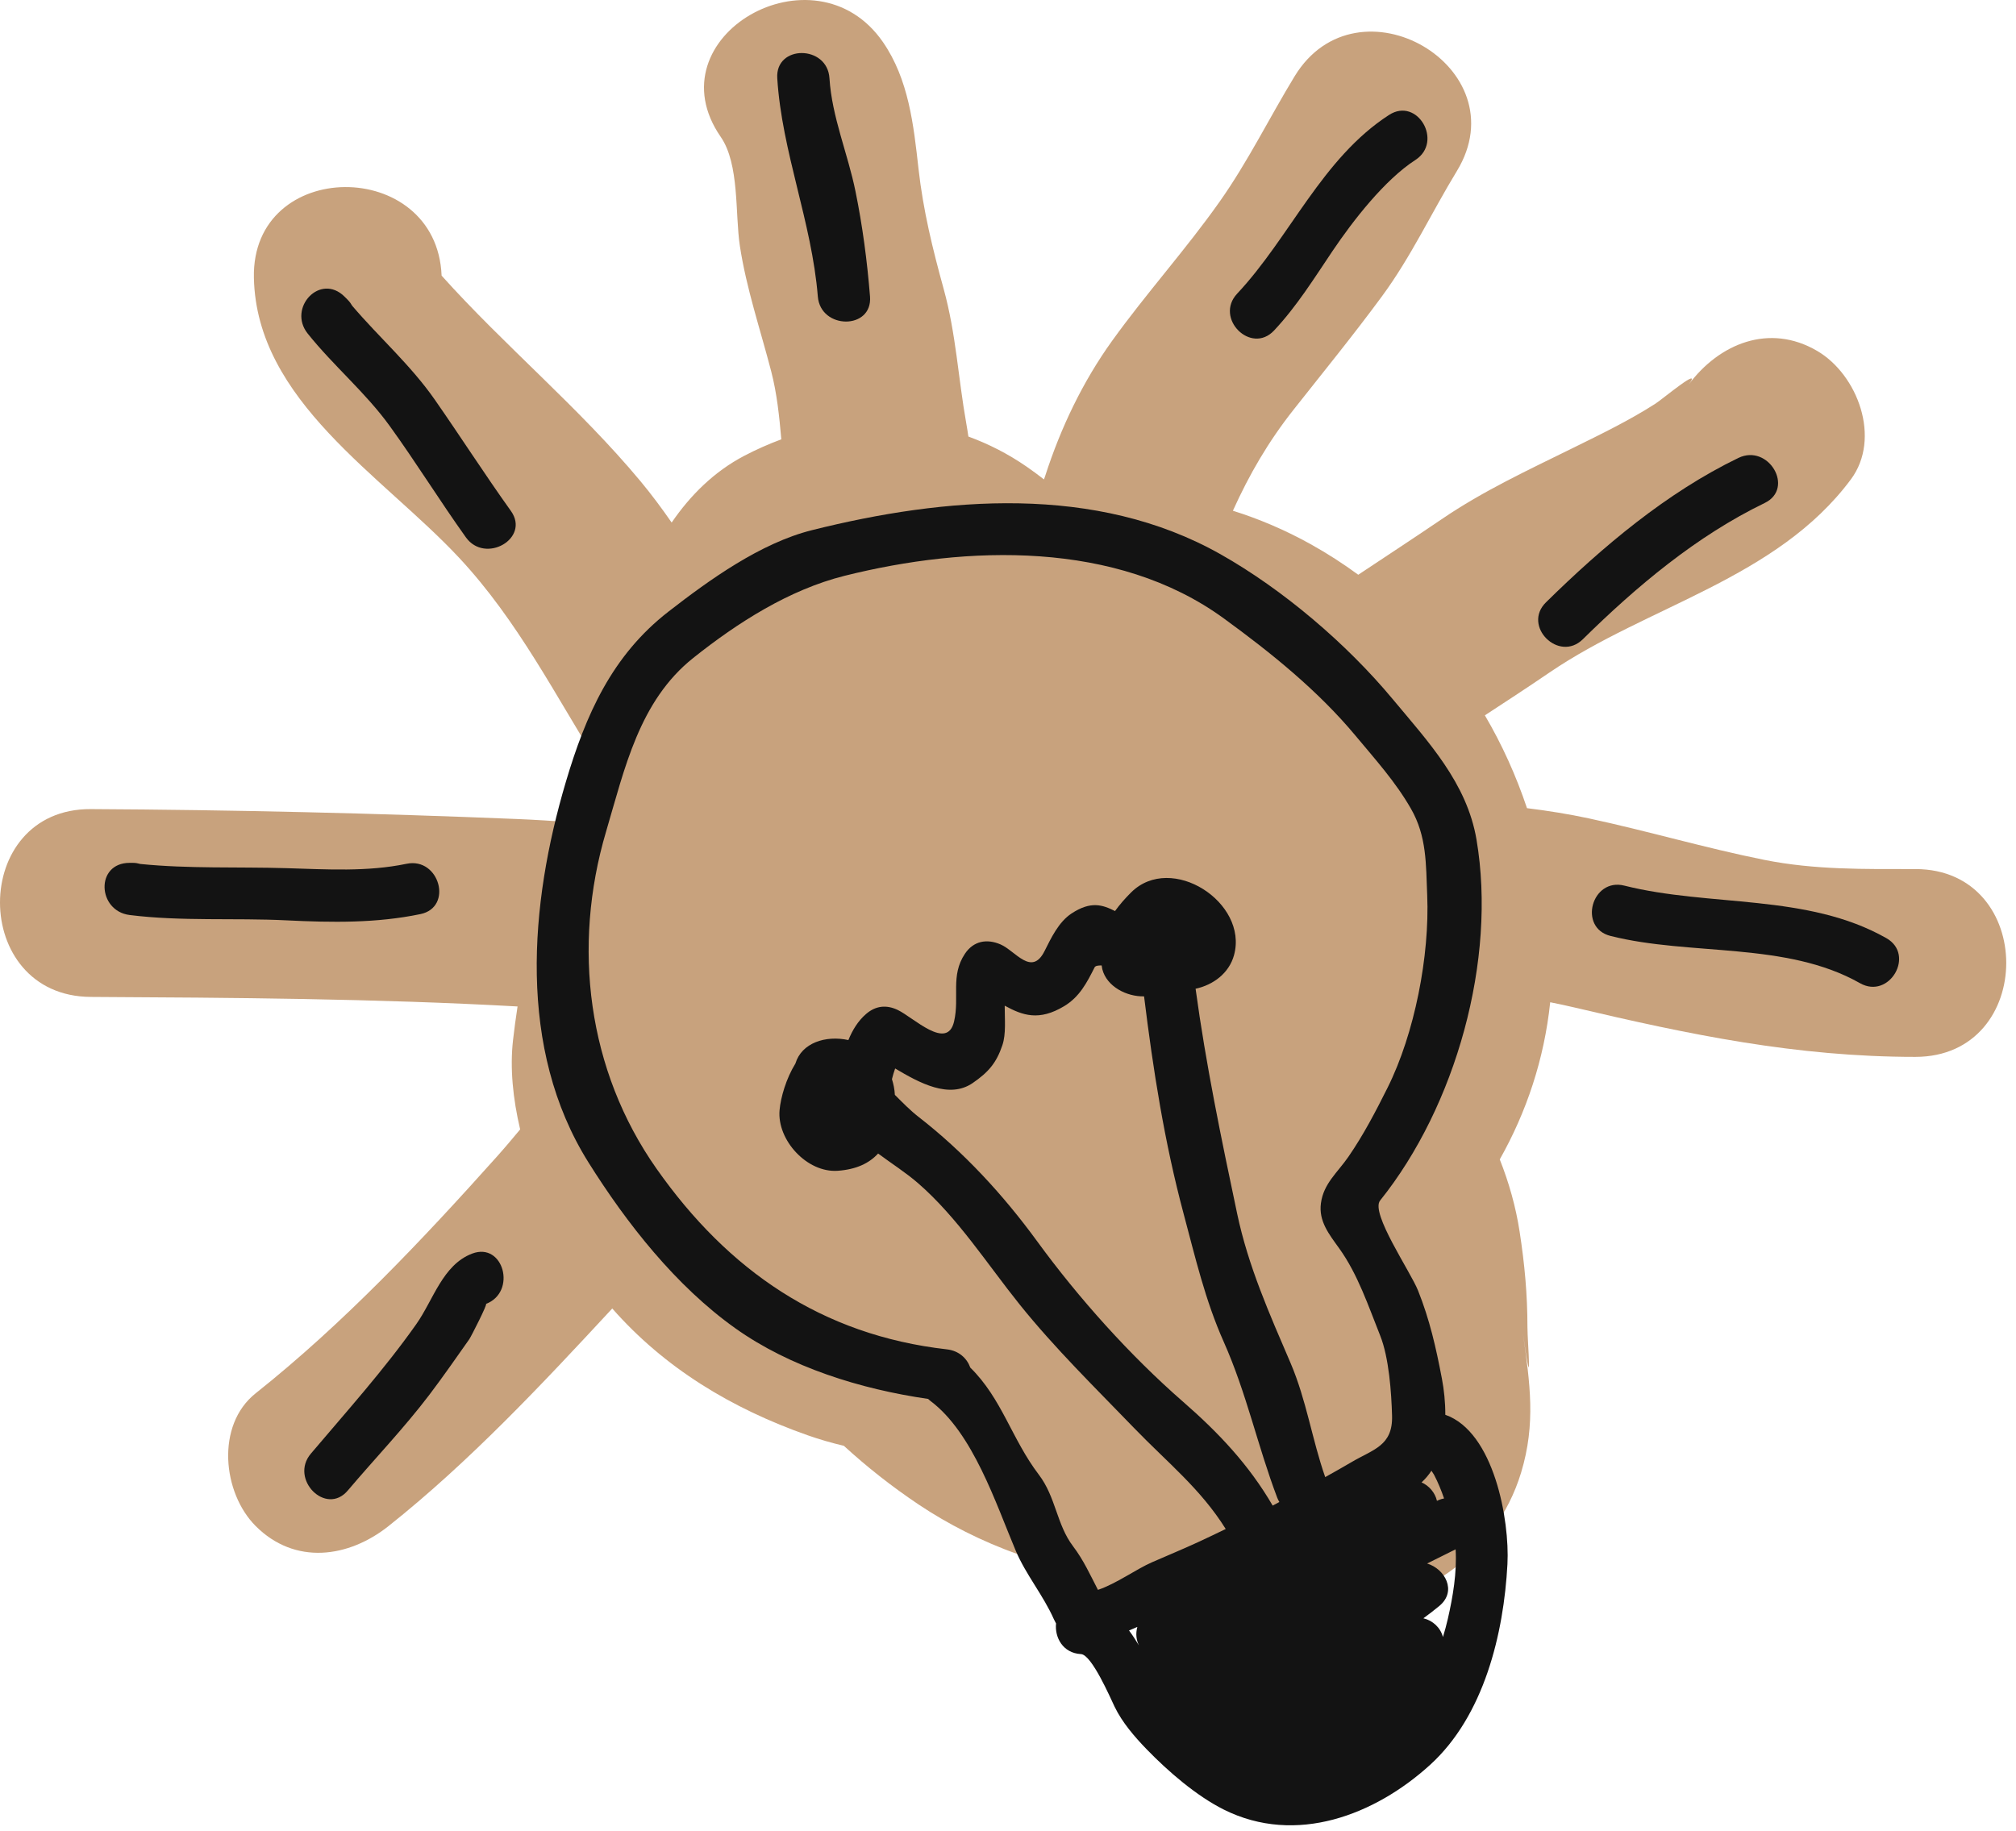
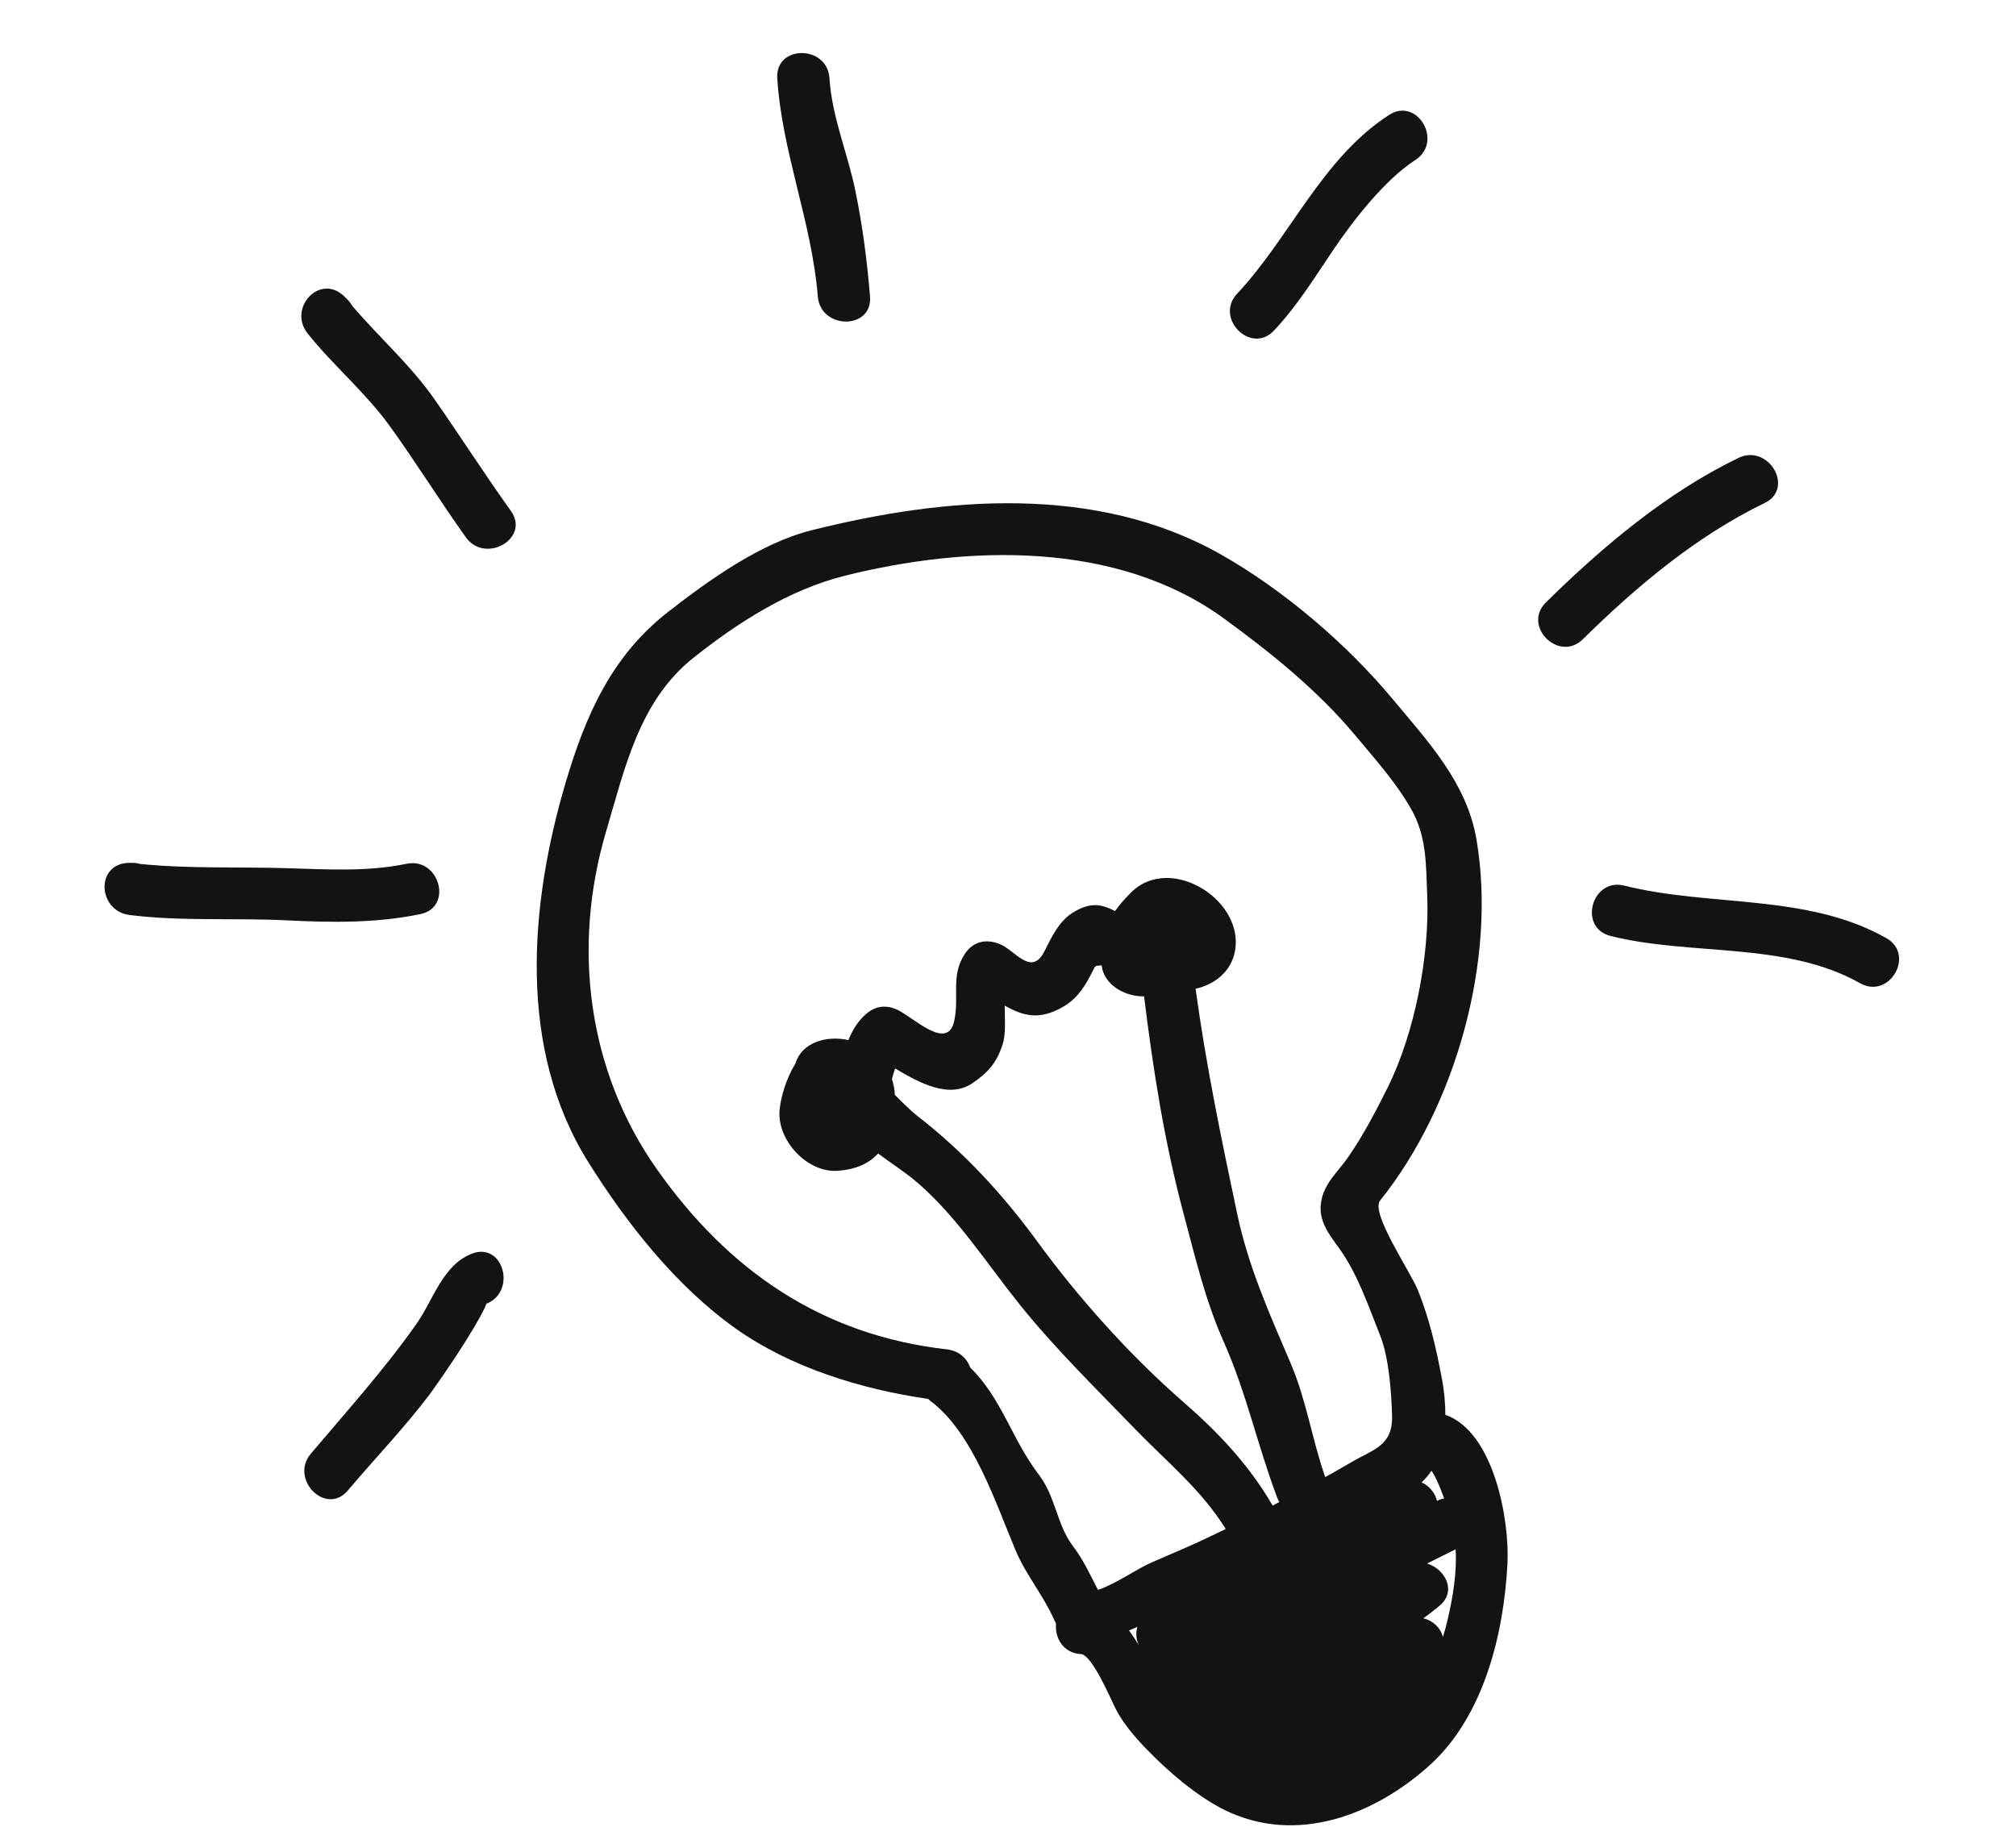
<svg xmlns="http://www.w3.org/2000/svg" width="153" height="139" viewBox="0 0 153 139" fill="none">
-   <path d="M145.364 65.968C141.49 65.968 137.732 66.035 133.918 65.274C129.436 64.378 125.038 63.073 120.567 62.118C119.042 61.792 117.473 61.54 115.888 61.345C115.064 58.885 113.997 56.52 112.691 54.299C114.331 53.23 115.97 52.156 117.595 51.048C125.071 45.956 134.844 43.947 140.468 36.389C142.793 33.265 140.984 28.437 137.911 26.637C134.277 24.508 130.472 26.083 128.157 29.194C129.28 27.686 126.187 30.289 125.626 30.648C123.635 31.923 121.488 32.963 119.372 34.006C115.956 35.691 112.568 37.26 109.412 39.411C107.288 40.857 105.172 42.233 103.082 43.627C101.933 42.787 100.727 42.005 99.461 41.302C97.539 40.233 95.567 39.395 93.568 38.768C94.804 36.027 96.256 33.525 98.163 31.111C100.422 28.251 102.717 25.43 104.879 22.494C107.096 19.484 108.631 16.16 110.564 12.987C115.359 5.112 103.026 -2.047 98.252 5.791C96.318 8.967 94.723 12.244 92.568 15.298C90.001 18.939 87 22.254 84.399 25.875C82.167 28.982 80.507 32.464 79.332 36.098C79.299 36.199 79.264 36.292 79.23 36.391C78.798 36.055 78.359 35.73 77.912 35.421C76.498 34.443 75.016 33.694 73.494 33.137C73.445 32.804 73.394 32.472 73.334 32.141C72.724 28.724 72.554 25.333 71.627 21.965C70.779 18.887 70.064 15.984 69.708 12.809C69.337 9.48 68.962 6.02 67.007 3.19C61.819 -4.317 49.455 2.8 54.696 10.387C56.132 12.464 55.779 16.222 56.15 18.662C56.644 21.905 57.707 25.017 58.528 28.187C58.964 29.863 59.143 31.602 59.296 33.348C58.343 33.703 57.402 34.117 56.482 34.599C54.211 35.789 52.405 37.576 50.974 39.665C50.23 38.592 49.451 37.541 48.609 36.528C43.96 30.941 38.343 26.302 33.515 20.922C33.145 11.914 19.076 11.949 19.269 21.09C19.468 30.434 29.012 36.087 34.846 42.341C39.326 47.142 42.194 52.882 45.62 58.333C45.611 58.44 45.598 58.548 45.589 58.657C44.805 59.851 44.117 61.122 43.483 62.428C42.058 62.316 40.631 62.226 39.236 62.169C28.498 61.727 17.643 61.473 6.895 61.416C-2.301 61.368 -2.296 75.625 6.895 75.673C17.615 75.73 28.534 75.8 39.279 76.397C39.146 77.254 39.032 78.106 38.936 78.946C38.693 81.074 38.927 83.406 39.476 85.729C38.902 86.419 38.325 87.107 37.728 87.774C32.085 94.086 26.021 100.504 19.406 105.758C16.358 108.178 16.894 113.328 19.406 115.839C22.386 118.82 26.448 118.254 29.488 115.839C35.611 110.975 41.134 105.079 46.466 99.323C50.441 103.845 55.512 106.912 61.319 108.955C62.214 109.269 63.124 109.529 64.043 109.747C65.786 111.342 67.662 112.827 69.74 114.218C71.893 115.659 74.502 117.006 77.264 117.977C82.675 122.351 89.485 124.642 96.063 122.48C96.754 122.252 97.416 121.969 98.064 121.661C98.998 121.886 99.965 122.029 100.988 122.05C107.551 122.176 113.511 118.136 115.441 111.78C116.571 108.058 116.109 104.981 115.586 101.249C116.346 106.668 115.922 101.891 115.922 100.723C115.922 98.255 115.708 95.951 115.328 93.487C115.042 91.624 114.526 89.783 113.821 88.007C115.848 84.415 117.195 80.408 117.649 76.078C118.252 76.197 118.853 76.324 119.452 76.466C128.204 78.533 136.327 80.224 145.362 80.224C154.558 80.225 154.558 65.968 145.364 65.968Z" fill="#C8A27D" />
  <path d="M109.689 107.392C109.692 106.43 109.589 105.483 109.432 104.657C108.983 102.296 108.508 100.188 107.618 97.958C107.036 96.502 103.985 92.07 104.741 91.127C110.482 83.974 113.605 72.861 112.057 63.735C111.328 59.424 108.384 56.298 105.688 53.059C102.203 48.87 97.385 44.756 92.624 42.068C83.16 36.726 71.694 37.724 61.628 40.241C57.723 41.217 53.845 44.006 50.725 46.431C46.44 49.761 44.457 54.251 42.944 59.351C40.192 68.623 39.248 79.598 44.656 88.228C47.571 92.88 51.301 97.619 55.802 100.823C59.969 103.79 65.319 105.446 70.44 106.188C70.5 106.244 70.557 106.299 70.624 106.349C73.845 108.765 75.573 114.119 77.085 117.703C77.858 119.534 79.164 121.068 79.986 122.919C80.033 123.024 80.09 123.128 80.147 123.233C80.035 124.291 80.664 125.484 82.038 125.557C82.857 125.6 84.274 128.895 84.588 129.546C85.168 130.748 86.108 131.836 87.028 132.787C88.648 134.459 90.797 136.318 92.873 137.357C98.373 140.107 104.37 137.749 108.528 133.97C112.626 130.247 114.125 124.011 114.404 118.723C114.58 115.398 113.39 108.689 109.689 107.392ZM76.25 76.337C77.613 77.084 78.854 77.52 80.758 76.377C81.934 75.671 82.483 74.596 83.072 73.43C83.13 73.314 83.331 73.277 83.609 73.285C83.629 73.385 83.634 73.479 83.66 73.579C84.001 74.89 85.499 75.659 86.827 75.631C87.515 81.214 88.362 86.652 89.832 92.148C90.72 95.465 91.465 98.692 92.872 101.852C94.608 105.752 95.444 109.765 96.933 113.687C96.977 113.806 97.036 113.912 97.094 114.012C96.925 114.102 96.757 114.196 96.587 114.285C94.792 111.203 92.505 108.771 89.792 106.407C85.766 102.897 81.857 98.534 78.716 94.227C76.155 90.715 73.142 87.439 69.708 84.776C69.102 84.306 68.515 83.708 67.913 83.107C67.892 82.672 67.807 82.283 67.693 81.916C67.759 81.64 67.841 81.37 67.935 81.104C69.796 82.212 72.039 83.434 73.822 82.208C75 81.398 75.619 80.695 76.074 79.336C76.362 78.486 76.247 77.362 76.25 76.337ZM86.441 124.903C86.201 124.509 85.954 124.122 85.684 123.763C85.897 123.678 86.104 123.581 86.316 123.495C86.175 124.008 86.235 124.495 86.441 124.903ZM108.636 111.637C108.696 111.729 108.756 111.822 108.827 111.932C109.14 112.525 109.382 113.128 109.595 113.742C109.468 113.764 109.338 113.801 109.204 113.857C109.154 113.878 109.105 113.901 109.055 113.924C108.91 113.3 108.458 112.777 107.886 112.523C108.176 112.258 108.425 111.961 108.636 111.637ZM83.326 120.681C82.744 119.555 82.232 118.417 81.442 117.378C80.182 115.723 80.144 113.649 78.838 111.935C76.777 109.226 76.042 106.17 73.638 103.809C73.39 103.117 72.79 102.53 71.859 102.425C62.355 101.345 55.257 96.43 49.838 88.73C44.571 81.247 43.413 71.853 45.996 63.123C47.412 58.339 48.507 53.213 52.612 49.943C55.981 47.259 59.894 44.758 64.103 43.706C73.382 41.386 84.736 41.012 92.875 46.939C96.47 49.556 100.036 52.431 102.888 55.86C104.384 57.657 105.905 59.338 107.076 61.377C108.289 63.485 108.216 65.596 108.315 67.952C108.507 72.553 107.36 78.458 105.301 82.576C104.395 84.386 103.488 86.131 102.338 87.802C101.5 89.02 100.452 89.827 100.249 91.333C100.065 92.692 100.864 93.685 101.631 94.752C103.056 96.734 103.848 99.139 104.746 101.381C105.415 103.054 105.6 105.725 105.647 107.461C105.712 109.753 104.223 110.011 102.578 110.981C101.913 111.373 101.243 111.747 100.574 112.123C99.582 109.291 99.148 106.277 97.947 103.469C96.336 99.712 94.737 96.133 93.889 92.115C92.679 86.383 91.522 80.822 90.737 75.053C92.066 74.765 93.274 73.883 93.653 72.505C94.753 68.505 88.901 64.713 85.846 67.738C85.388 68.193 84.975 68.664 84.622 69.155C83.687 68.686 82.794 68.369 81.321 69.34C80.342 69.984 79.777 71.193 79.269 72.201C78.288 74.145 77.063 72.176 75.937 71.689C74.899 71.24 73.881 71.419 73.229 72.4C72.119 74.064 72.837 75.675 72.408 77.536C71.887 79.79 69.328 77.23 68.126 76.66C67.266 76.252 66.451 76.341 65.727 76.97C65.116 77.498 64.696 78.189 64.387 78.948C62.651 78.568 60.834 79.166 60.367 80.727C59.659 81.873 59.249 83.309 59.164 84.262C58.96 86.541 61.25 89.035 63.577 88.87C64.973 88.771 65.961 88.306 66.642 87.56C67.651 88.312 68.74 89 69.674 89.811C72.669 92.413 74.925 95.955 77.385 99.02C80.036 102.324 83.14 105.361 86.083 108.41C88.598 111.015 91.121 113.01 93.023 116.061C92.36 116.38 91.699 116.702 91.027 117.012C89.816 117.573 88.621 118.064 87.431 118.585C86.241 119.103 84.698 120.226 83.326 120.681ZM109.882 122.875C109.78 123.326 109.651 123.792 109.51 124.262C109.321 123.548 108.746 123.011 108.025 122.839C108.438 122.537 108.843 122.228 109.238 121.9C110.598 120.769 109.66 119.086 108.306 118.681C109.038 118.318 109.76 117.959 110.47 117.605C110.579 119.37 110.26 121.223 109.882 122.875Z" fill="#131313" />
  <path d="M131.93 34.761C126.481 37.397 121.619 41.497 117.327 45.723C115.505 47.516 118.307 50.315 120.127 48.522C124.208 44.505 128.749 40.686 133.928 38.18C136.226 37.068 134.217 33.654 131.93 34.761Z" fill="#131313" />
  <path d="M143.16 71.211C137.151 67.804 129.766 68.858 123.277 67.225C120.8 66.601 119.75 70.421 122.226 71.044C128.313 72.577 135.559 71.455 141.162 74.631C143.386 75.893 145.381 72.47 143.16 71.211Z" fill="#131313" />
  <path d="M105.418 8.725C100.325 12.017 97.908 18.008 93.893 22.289C92.147 24.149 94.942 26.954 96.693 25.087C98.425 23.242 99.737 21.12 101.146 19.029C102.68 16.753 105.086 13.649 107.417 12.143C109.554 10.762 107.571 7.333 105.418 8.725Z" fill="#131313" />
  <path d="M64.925 14.523C64.341 11.646 63.134 8.881 62.95 5.936C62.792 3.398 58.831 3.383 58.989 5.936C59.337 11.534 61.611 16.852 62.067 22.506C62.27 25.032 66.233 25.052 66.028 22.506C65.811 19.816 65.464 17.166 64.925 14.523Z" fill="#131313" />
  <path d="M38.774 38.785C36.789 36.007 34.955 33.148 33.006 30.35C31.164 27.704 28.796 25.638 26.729 23.21C26.641 23.057 26.536 22.905 26.393 22.762L26.157 22.525C24.307 20.676 21.799 23.378 23.356 25.325C25.325 27.788 27.738 29.786 29.587 32.349C31.579 35.107 33.373 38.009 35.354 40.783C36.825 42.843 40.262 40.869 38.774 38.785Z" fill="#131313" />
  <path d="M30.856 65.567C27.882 66.188 24.794 65.991 21.74 65.9C18.069 65.79 14.308 65.951 10.65 65.581C10.474 65.532 10.289 65.496 10.079 65.496H9.842C7.217 65.496 7.384 69.15 9.842 69.456C13.769 69.948 17.784 69.664 21.739 69.86C25.188 70.031 28.571 70.081 31.909 69.386C34.409 68.865 33.349 65.05 30.856 65.567Z" fill="#131313" />
-   <path d="M35.828 95.158C33.592 96.01 32.888 98.679 31.589 100.518C29.132 103.994 26.336 107.1 23.592 110.342C21.954 112.279 24.74 115.095 26.393 113.142C28.452 110.709 30.67 108.399 32.599 105.856C33.638 104.485 34.618 103.069 35.61 101.664C35.745 101.474 37.05 98.912 36.881 98.976C39.243 98.077 38.218 94.249 35.828 95.158Z" fill="#131313" />
+   <path d="M35.828 95.158C33.592 96.01 32.888 98.679 31.589 100.518C29.132 103.994 26.336 107.1 23.592 110.342C21.954 112.279 24.74 115.095 26.393 113.142C28.452 110.709 30.67 108.399 32.599 105.856C35.745 101.474 37.05 98.912 36.881 98.976C39.243 98.077 38.218 94.249 35.828 95.158Z" fill="#131313" />
</svg>